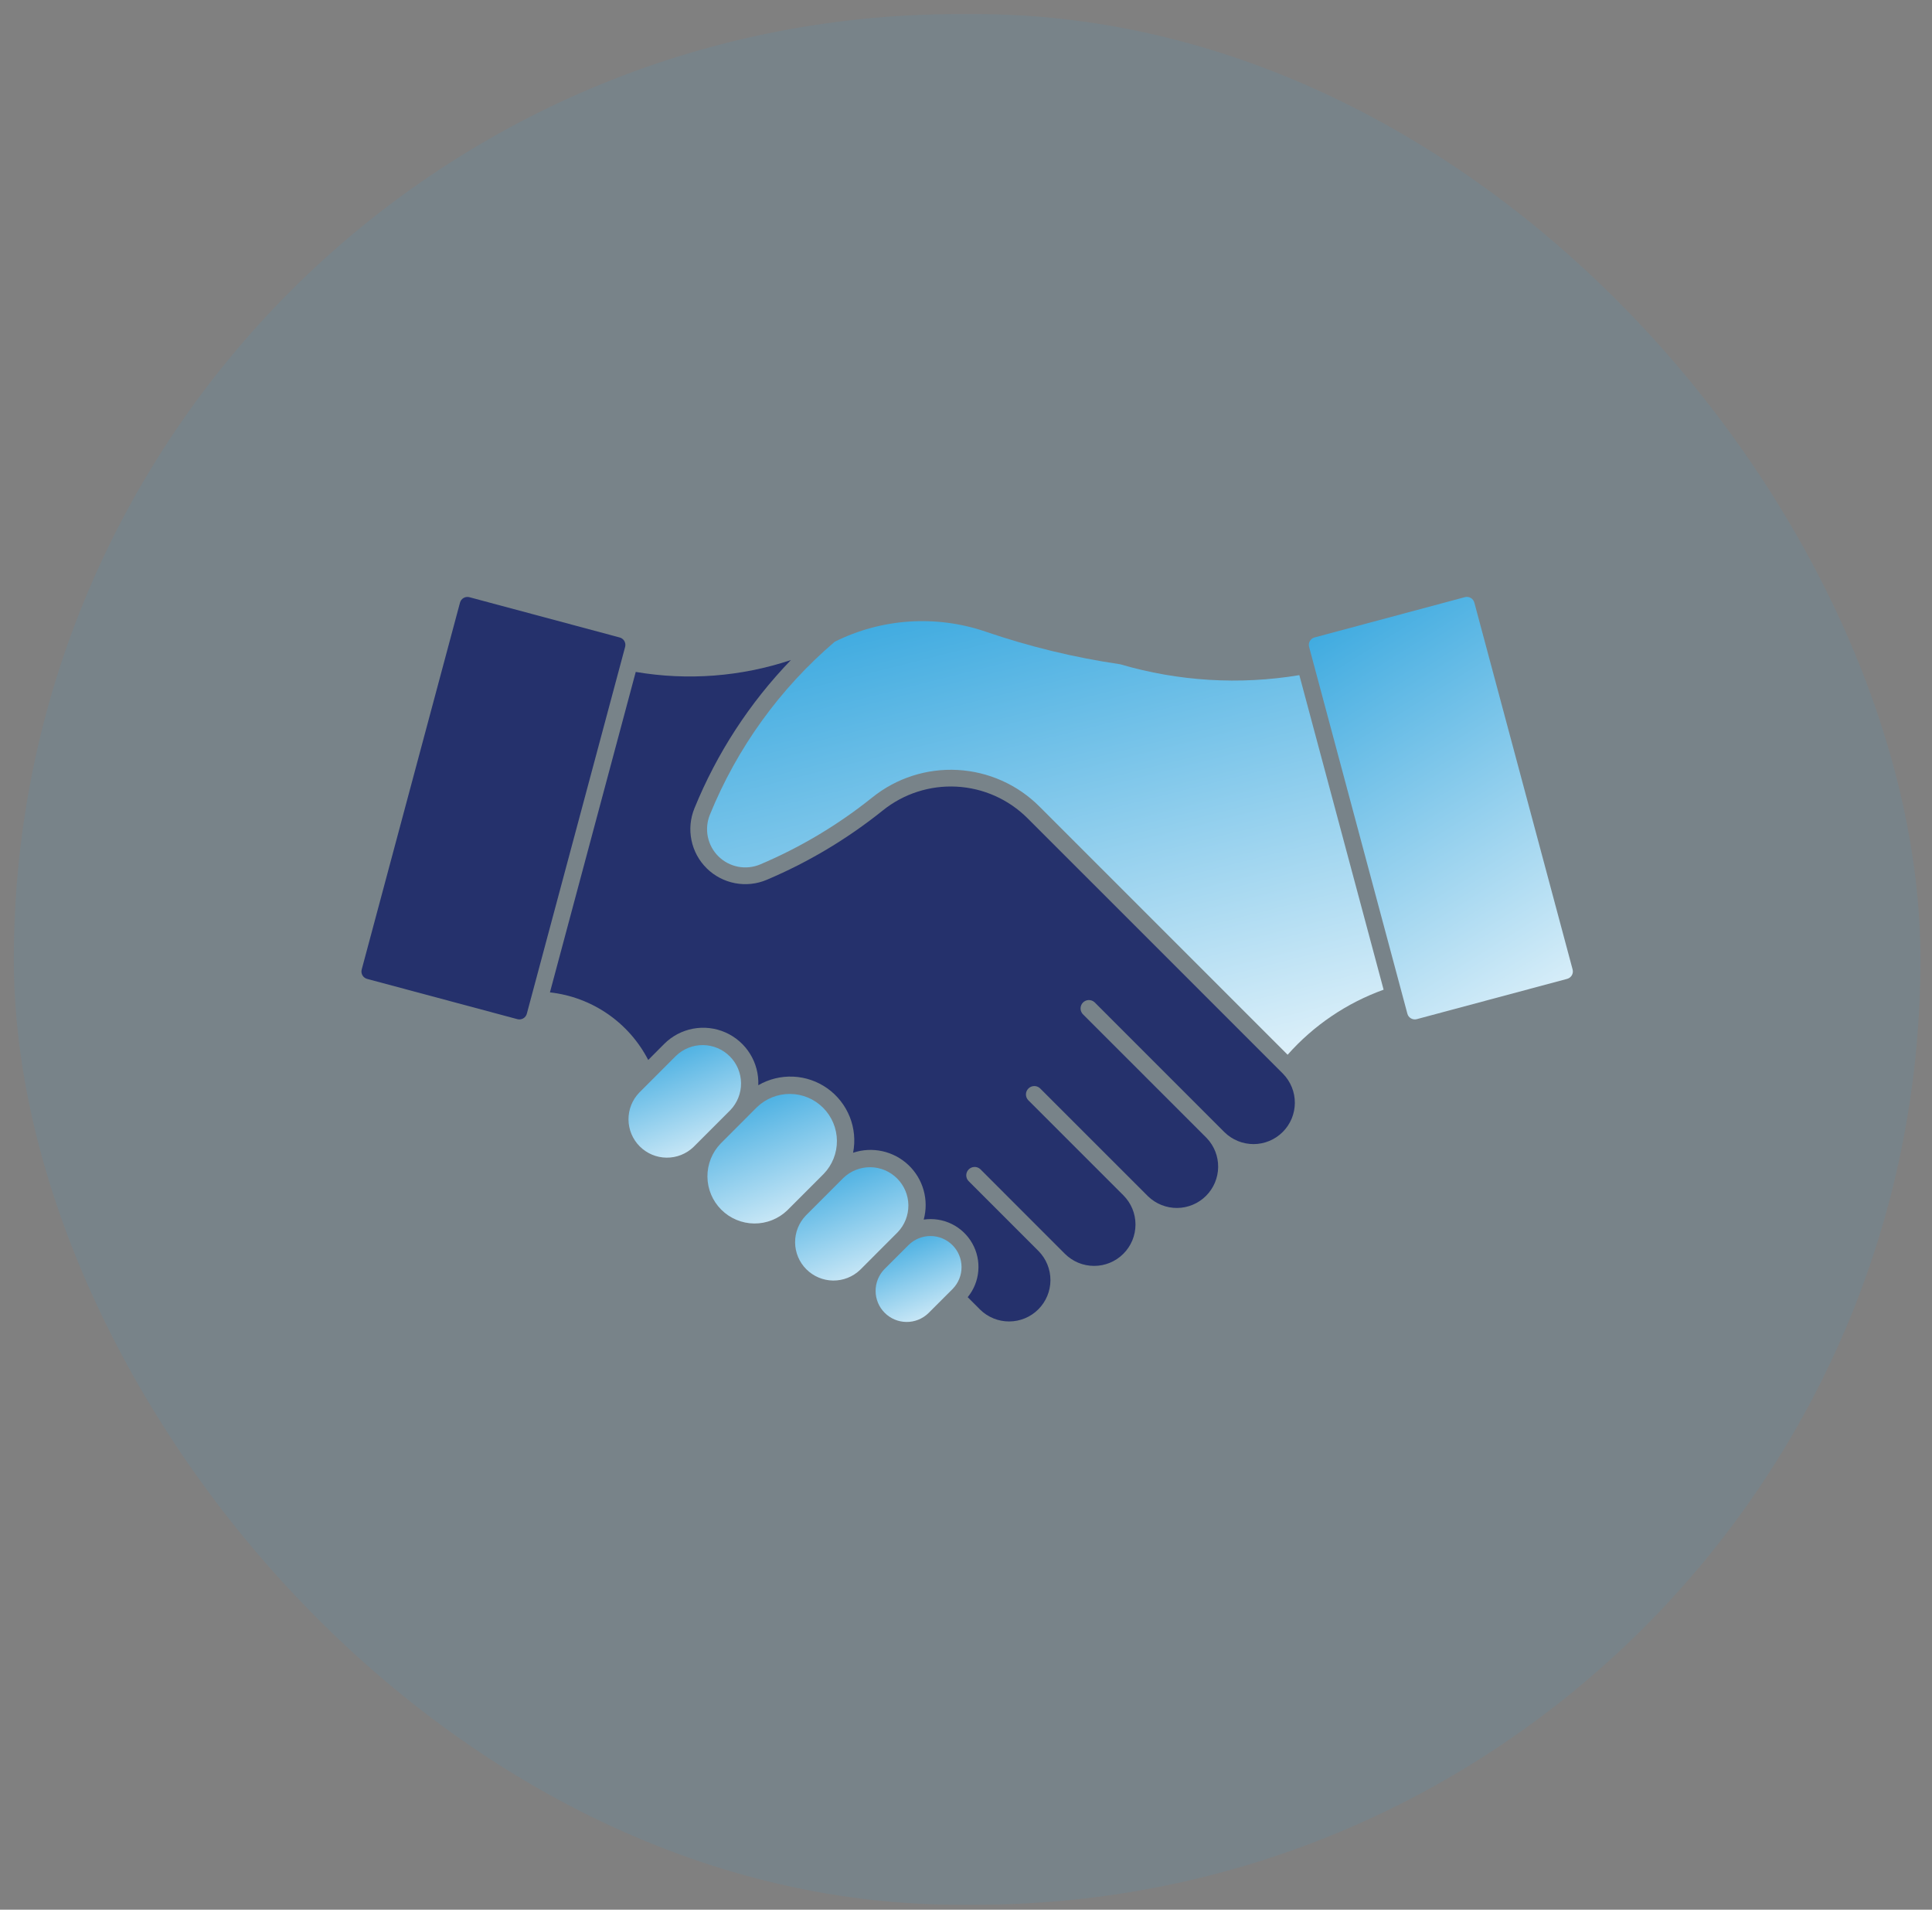
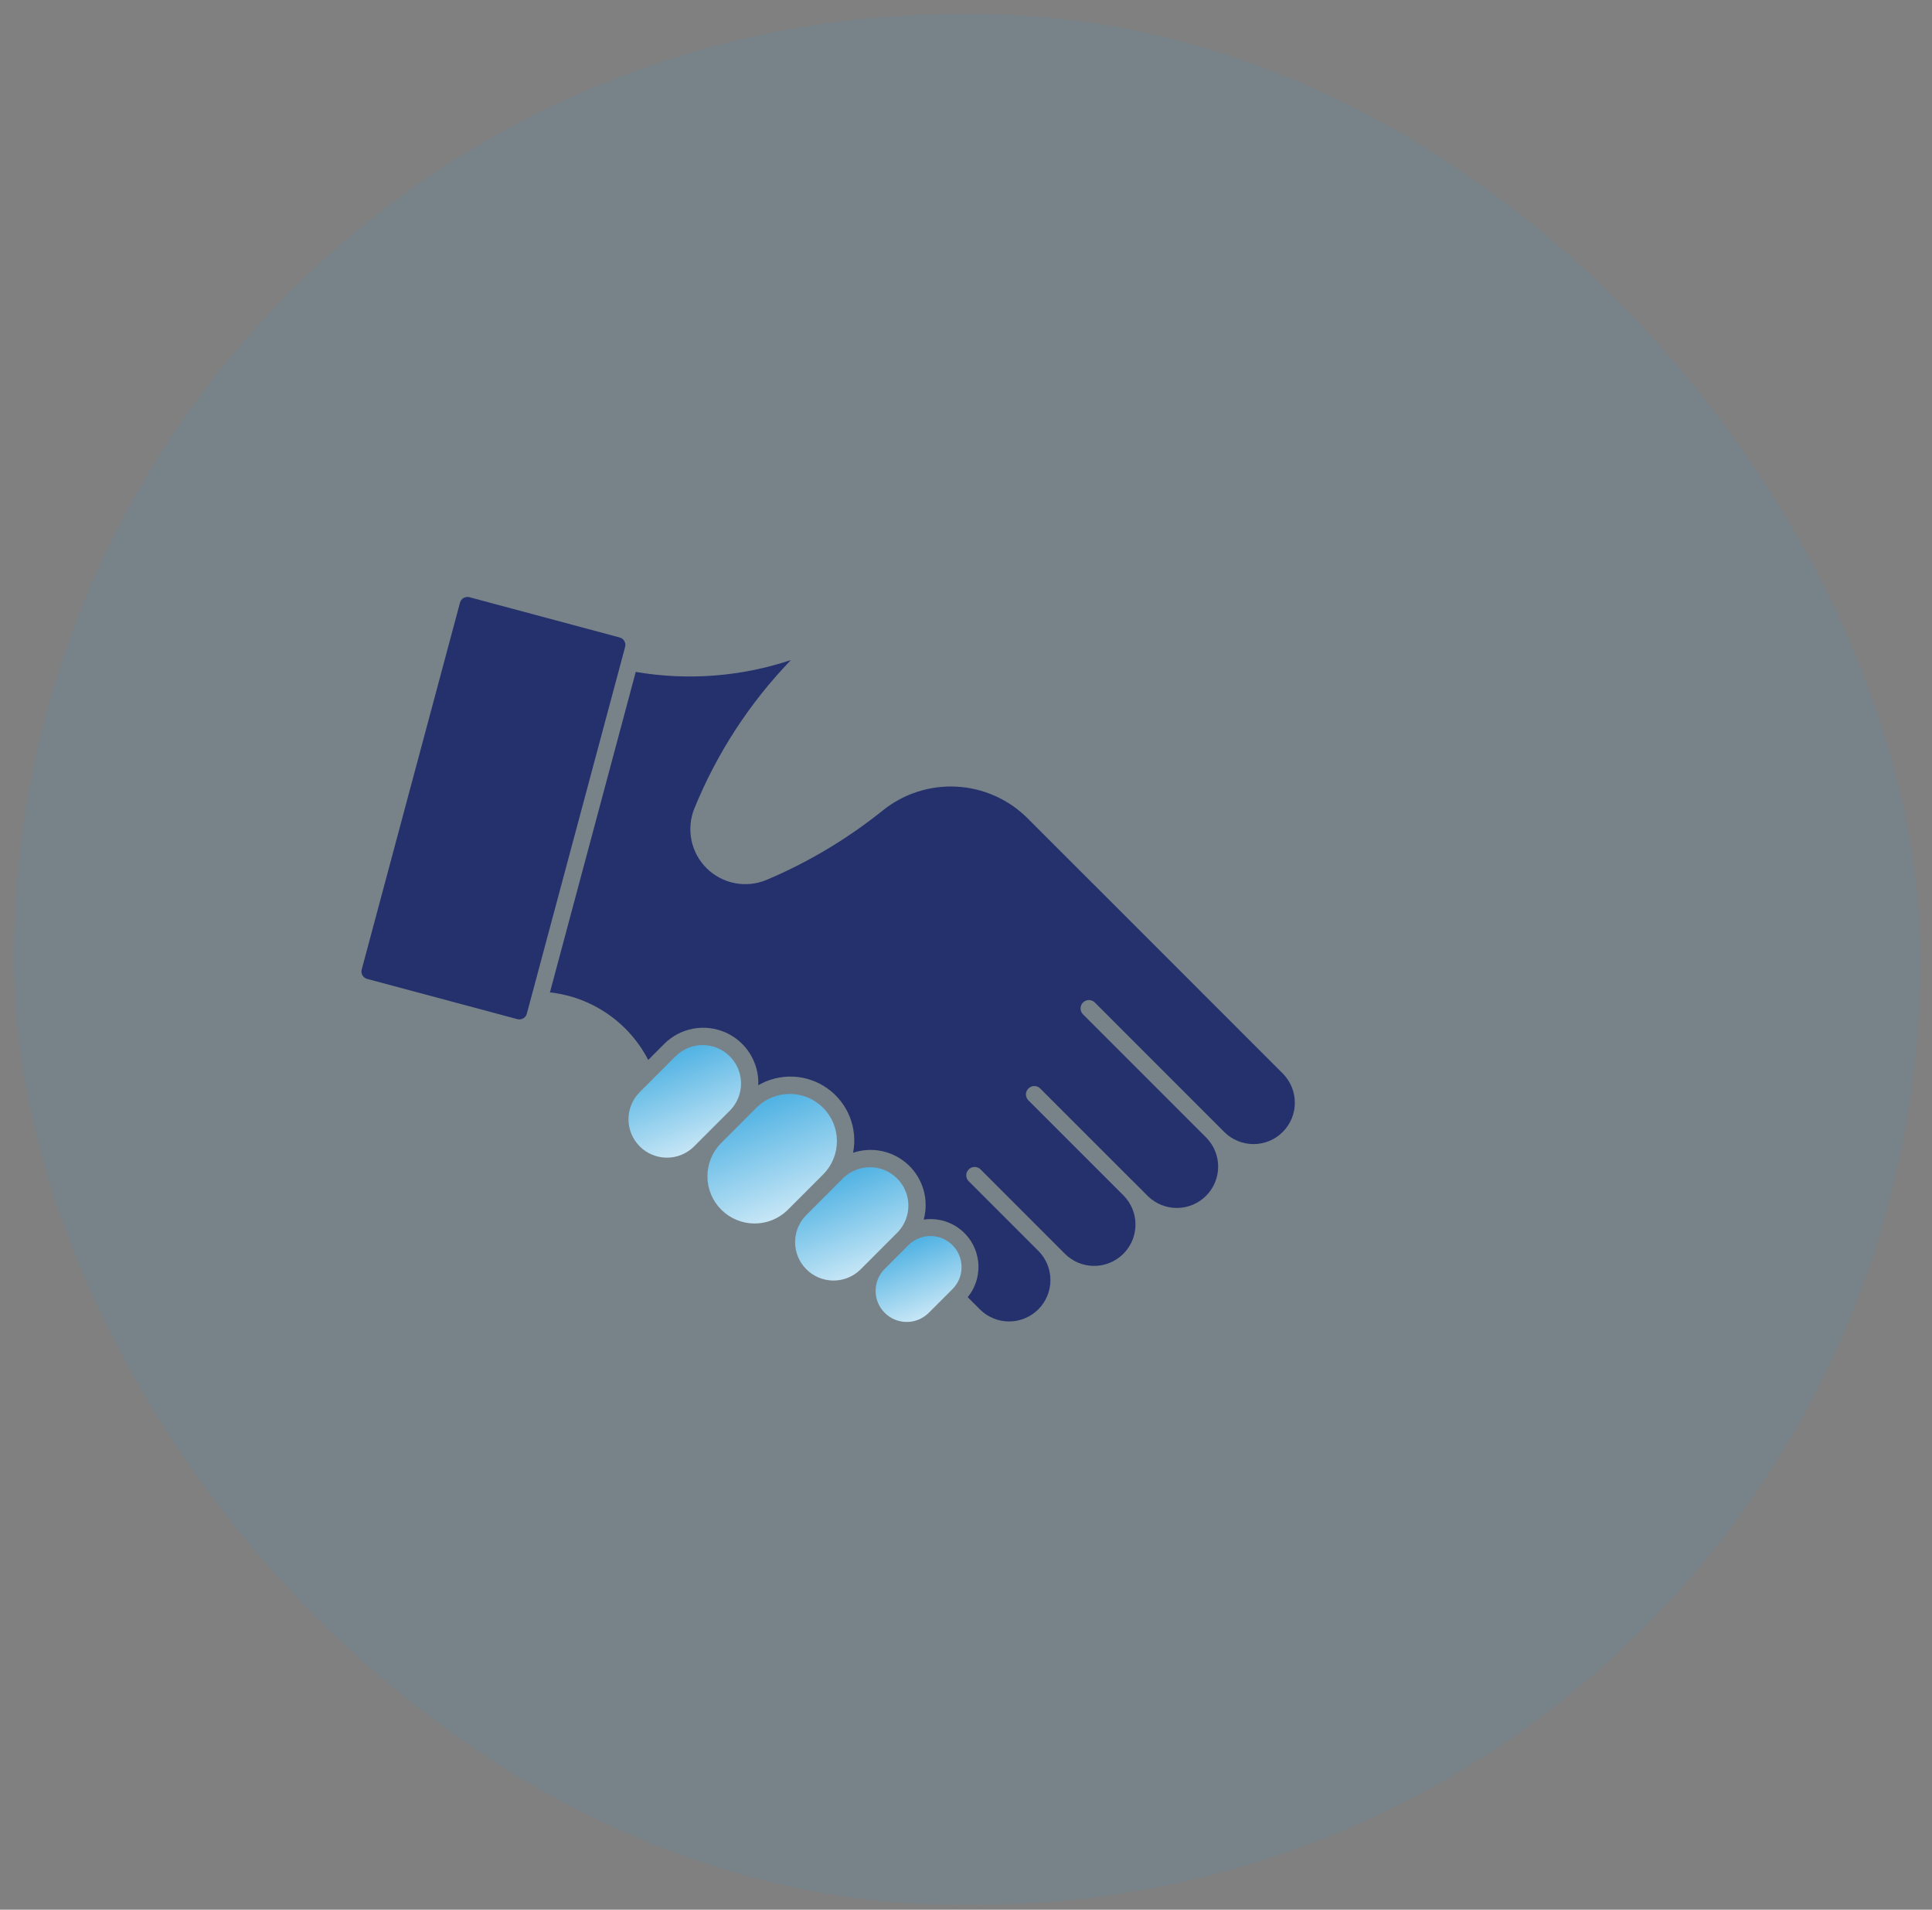
<svg xmlns="http://www.w3.org/2000/svg" width="85" height="84" viewBox="0 0 85 84" fill="none">
  <rect x="0" y="0" width="85" height="84" fill="#808080" stroke="none" />
  <rect x="0.609" y="0.62" width="83.883" height="83.163" rx="41.581" fill="#39A8DF" fill-opacity="0.1" />
  <path d="M37.105 51.812L35.453 53.466C35.146 53.785 34.977 54.211 34.981 54.654C34.986 55.096 35.163 55.519 35.476 55.831C35.789 56.144 36.212 56.322 36.654 56.327C37.096 56.331 37.523 56.162 37.842 55.856L39.494 54.202C39.8 53.883 39.969 53.457 39.965 53.014C39.961 52.572 39.783 52.149 39.47 51.837C39.158 51.524 38.735 51.346 38.293 51.341C37.85 51.337 37.424 51.506 37.105 51.812Z" fill="url(#paint0_linear_3212_137)" />
  <path d="M41.913 56.695C42.165 56.438 42.306 56.091 42.304 55.73C42.303 55.37 42.159 55.024 41.904 54.769C41.649 54.514 41.303 54.37 40.942 54.368C40.582 54.367 40.235 54.507 39.977 54.76L38.906 55.83C38.657 56.089 38.52 56.434 38.523 56.792C38.526 57.151 38.67 57.494 38.924 57.747C39.177 58.001 39.52 58.145 39.879 58.148C40.237 58.152 40.583 58.014 40.841 57.766L41.913 56.695Z" fill="url(#paint1_linear_3212_137)" />
  <path d="M33.303 48.7L31.706 50.299C31.328 50.691 31.119 51.215 31.124 51.759C31.129 52.303 31.347 52.824 31.732 53.208C32.116 53.593 32.637 53.812 33.181 53.817C33.725 53.822 34.249 53.613 34.641 53.235L36.238 51.636C36.616 51.245 36.826 50.72 36.821 50.176C36.816 49.632 36.598 49.111 36.213 48.726C35.828 48.341 35.308 48.123 34.764 48.118C34.219 48.113 33.695 48.322 33.303 48.7Z" fill="url(#paint2_linear_3212_137)" />
  <path d="M30.512 50.451L32.131 48.831C32.438 48.512 32.607 48.085 32.603 47.643C32.599 47.2 32.421 46.777 32.108 46.465C31.796 46.152 31.373 45.974 30.93 45.969C30.488 45.965 30.061 46.134 29.742 46.441L28.123 48.061C27.816 48.38 27.647 48.806 27.651 49.248C27.656 49.69 27.833 50.113 28.146 50.426C28.459 50.739 28.882 50.917 29.324 50.921C29.766 50.926 30.193 50.757 30.512 50.451Z" fill="url(#paint3_linear_3212_137)" />
-   <path d="M57.595 28.454L61.919 44.59C61.942 44.676 61.998 44.75 62.076 44.794C62.153 44.839 62.245 44.852 62.331 44.829L68.947 43.057C68.99 43.045 69.031 43.026 69.066 42.999C69.102 42.972 69.131 42.938 69.154 42.9C69.176 42.861 69.191 42.819 69.197 42.775C69.203 42.73 69.2 42.685 69.188 42.642L64.865 26.507C64.853 26.463 64.833 26.423 64.806 26.387C64.779 26.352 64.745 26.322 64.706 26.3C64.667 26.277 64.624 26.263 64.58 26.258C64.535 26.252 64.49 26.255 64.447 26.267L57.835 28.039C57.792 28.051 57.751 28.07 57.716 28.097C57.68 28.124 57.651 28.158 57.628 28.197C57.606 28.235 57.591 28.277 57.585 28.322C57.579 28.366 57.584 28.411 57.595 28.454Z" fill="url(#paint4_linear_3212_137)" />
-   <path d="M36.725 28.227C37.748 27.718 38.862 27.416 40.003 27.34C41.144 27.265 42.288 27.416 43.37 27.786C45.293 28.444 47.273 28.924 49.285 29.219C51.842 29.97 54.537 30.133 57.166 29.697L60.873 43.533C59.248 44.118 57.796 45.102 56.65 46.394L45.73 35.475C44.769 34.514 43.488 33.942 42.132 33.868C40.776 33.794 39.44 34.223 38.38 35.074C36.88 36.278 35.221 37.27 33.449 38.021C33.142 38.151 32.804 38.187 32.476 38.125C32.149 38.062 31.847 37.904 31.61 37.67C31.372 37.436 31.21 37.137 31.142 36.81C31.075 36.484 31.107 36.145 31.232 35.836C32.428 32.897 34.312 30.288 36.725 28.227Z" fill="url(#paint5_linear_3212_137)" />
  <path d="M23.178 44.59L27.503 28.455C27.526 28.368 27.514 28.276 27.47 28.199C27.425 28.121 27.352 28.064 27.266 28.041L20.65 26.268C20.564 26.246 20.472 26.258 20.395 26.303C20.317 26.348 20.261 26.422 20.238 26.508L15.914 42.644C15.89 42.73 15.902 42.822 15.946 42.9C15.991 42.977 16.064 43.034 16.15 43.058L22.766 44.83C22.852 44.852 22.944 44.84 23.021 44.795C23.099 44.75 23.155 44.677 23.178 44.59Z" fill="#25316C" />
  <path d="M30.551 35.558C30.37 36.002 30.325 36.49 30.422 36.959C30.518 37.429 30.752 37.859 31.093 38.195C31.435 38.532 31.869 38.759 32.34 38.848C32.81 38.938 33.297 38.886 33.738 38.698C35.572 37.921 37.289 36.894 38.842 35.647C39.759 34.91 40.917 34.538 42.093 34.602C43.268 34.666 44.378 35.162 45.211 35.995L56.446 47.229C56.782 47.572 56.97 48.033 56.968 48.513C56.966 48.993 56.774 49.453 56.434 49.792C56.095 50.132 55.635 50.323 55.155 50.325C54.675 50.326 54.213 50.138 53.871 49.801L48.155 44.084C48.085 44.021 47.993 43.987 47.898 43.989C47.804 43.991 47.714 44.03 47.647 44.097C47.58 44.164 47.542 44.254 47.54 44.349C47.537 44.443 47.572 44.535 47.635 44.605L53.089 50.058C53.418 50.401 53.599 50.86 53.594 51.335C53.588 51.81 53.397 52.265 53.061 52.601C52.725 52.937 52.271 53.128 51.796 53.134C51.32 53.139 50.862 52.958 50.518 52.63L45.753 47.867C45.683 47.803 45.591 47.769 45.496 47.772C45.402 47.774 45.312 47.813 45.245 47.88C45.178 47.947 45.139 48.037 45.137 48.131C45.135 48.226 45.17 48.318 45.233 48.387L49.424 52.577C49.593 52.746 49.727 52.947 49.819 53.167C49.91 53.388 49.957 53.625 49.957 53.864C49.956 54.103 49.909 54.34 49.818 54.56C49.726 54.781 49.592 54.981 49.423 55.15C49.254 55.319 49.053 55.453 48.833 55.544C48.612 55.636 48.375 55.683 48.136 55.682C47.897 55.682 47.661 55.635 47.44 55.544C47.219 55.452 47.019 55.318 46.85 55.149L43.127 51.425C43.057 51.361 42.965 51.327 42.87 51.33C42.776 51.332 42.686 51.371 42.619 51.438C42.552 51.505 42.514 51.595 42.511 51.689C42.509 51.784 42.544 51.876 42.607 51.945L45.691 55.029C46.028 55.371 46.217 55.833 46.215 56.313C46.213 56.794 46.021 57.254 45.681 57.594C45.342 57.933 44.881 58.125 44.401 58.126C43.92 58.128 43.459 57.939 43.117 57.601L42.575 57.058C42.843 56.73 43.006 56.328 43.041 55.905C43.077 55.482 42.984 55.059 42.775 54.69C42.566 54.321 42.25 54.023 41.869 53.837C41.488 53.651 41.059 53.584 40.64 53.645C40.755 53.222 40.754 52.775 40.635 52.352C40.517 51.929 40.286 51.547 39.967 51.245C39.648 50.943 39.253 50.733 38.825 50.638C38.396 50.543 37.95 50.566 37.533 50.705C37.637 50.175 37.585 49.626 37.385 49.124C37.184 48.623 36.844 48.19 36.404 47.876C35.964 47.563 35.443 47.383 34.904 47.358C34.364 47.333 33.829 47.464 33.362 47.735C33.382 47.247 33.255 46.763 32.996 46.349C32.737 45.934 32.359 45.607 31.912 45.411C31.464 45.215 30.967 45.158 30.487 45.249C30.007 45.34 29.565 45.574 29.22 45.92L28.519 46.624C28.099 45.81 27.484 45.113 26.73 44.595C25.976 44.076 25.105 43.752 24.195 43.651L27.97 29.555C30.254 29.945 32.599 29.766 34.797 29.033C32.979 30.918 31.538 33.133 30.551 35.558Z" fill="#25316C" />
  <defs>
    <linearGradient id="paint0_linear_3212_137" x1="35.523" y1="51.341" x2="38.191" y2="58.139" gradientUnits="userSpaceOnUse">
      <stop stop-color="#39A8DF" />
      <stop offset="1" stop-color="white" />
    </linearGradient>
    <linearGradient id="paint1_linear_3212_137" x1="38.934" y1="54.368" x2="40.956" y2="59.523" gradientUnits="userSpaceOnUse">
      <stop stop-color="#39A8DF" />
      <stop offset="1" stop-color="white" />
    </linearGradient>
    <linearGradient id="paint2_linear_3212_137" x1="31.742" y1="48.118" x2="34.793" y2="55.888" gradientUnits="userSpaceOnUse">
      <stop stop-color="#39A8DF" />
      <stop offset="1" stop-color="white" />
    </linearGradient>
    <linearGradient id="paint3_linear_3212_137" x1="28.189" y1="45.969" x2="30.84" y2="52.722" gradientUnits="userSpaceOnUse">
      <stop stop-color="#39A8DF" />
      <stop offset="1" stop-color="white" />
    </linearGradient>
    <linearGradient id="paint4_linear_3212_137" x1="58.843" y1="26.255" x2="72.015" y2="47.231" gradientUnits="userSpaceOnUse">
      <stop stop-color="#39A8DF" />
      <stop offset="1" stop-color="white" />
    </linearGradient>
    <linearGradient id="paint5_linear_3212_137" x1="34.34" y1="27.321" x2="41.439" y2="55.55" gradientUnits="userSpaceOnUse">
      <stop stop-color="#39A8DF" />
      <stop offset="1" stop-color="white" />
    </linearGradient>
  </defs>
</svg>